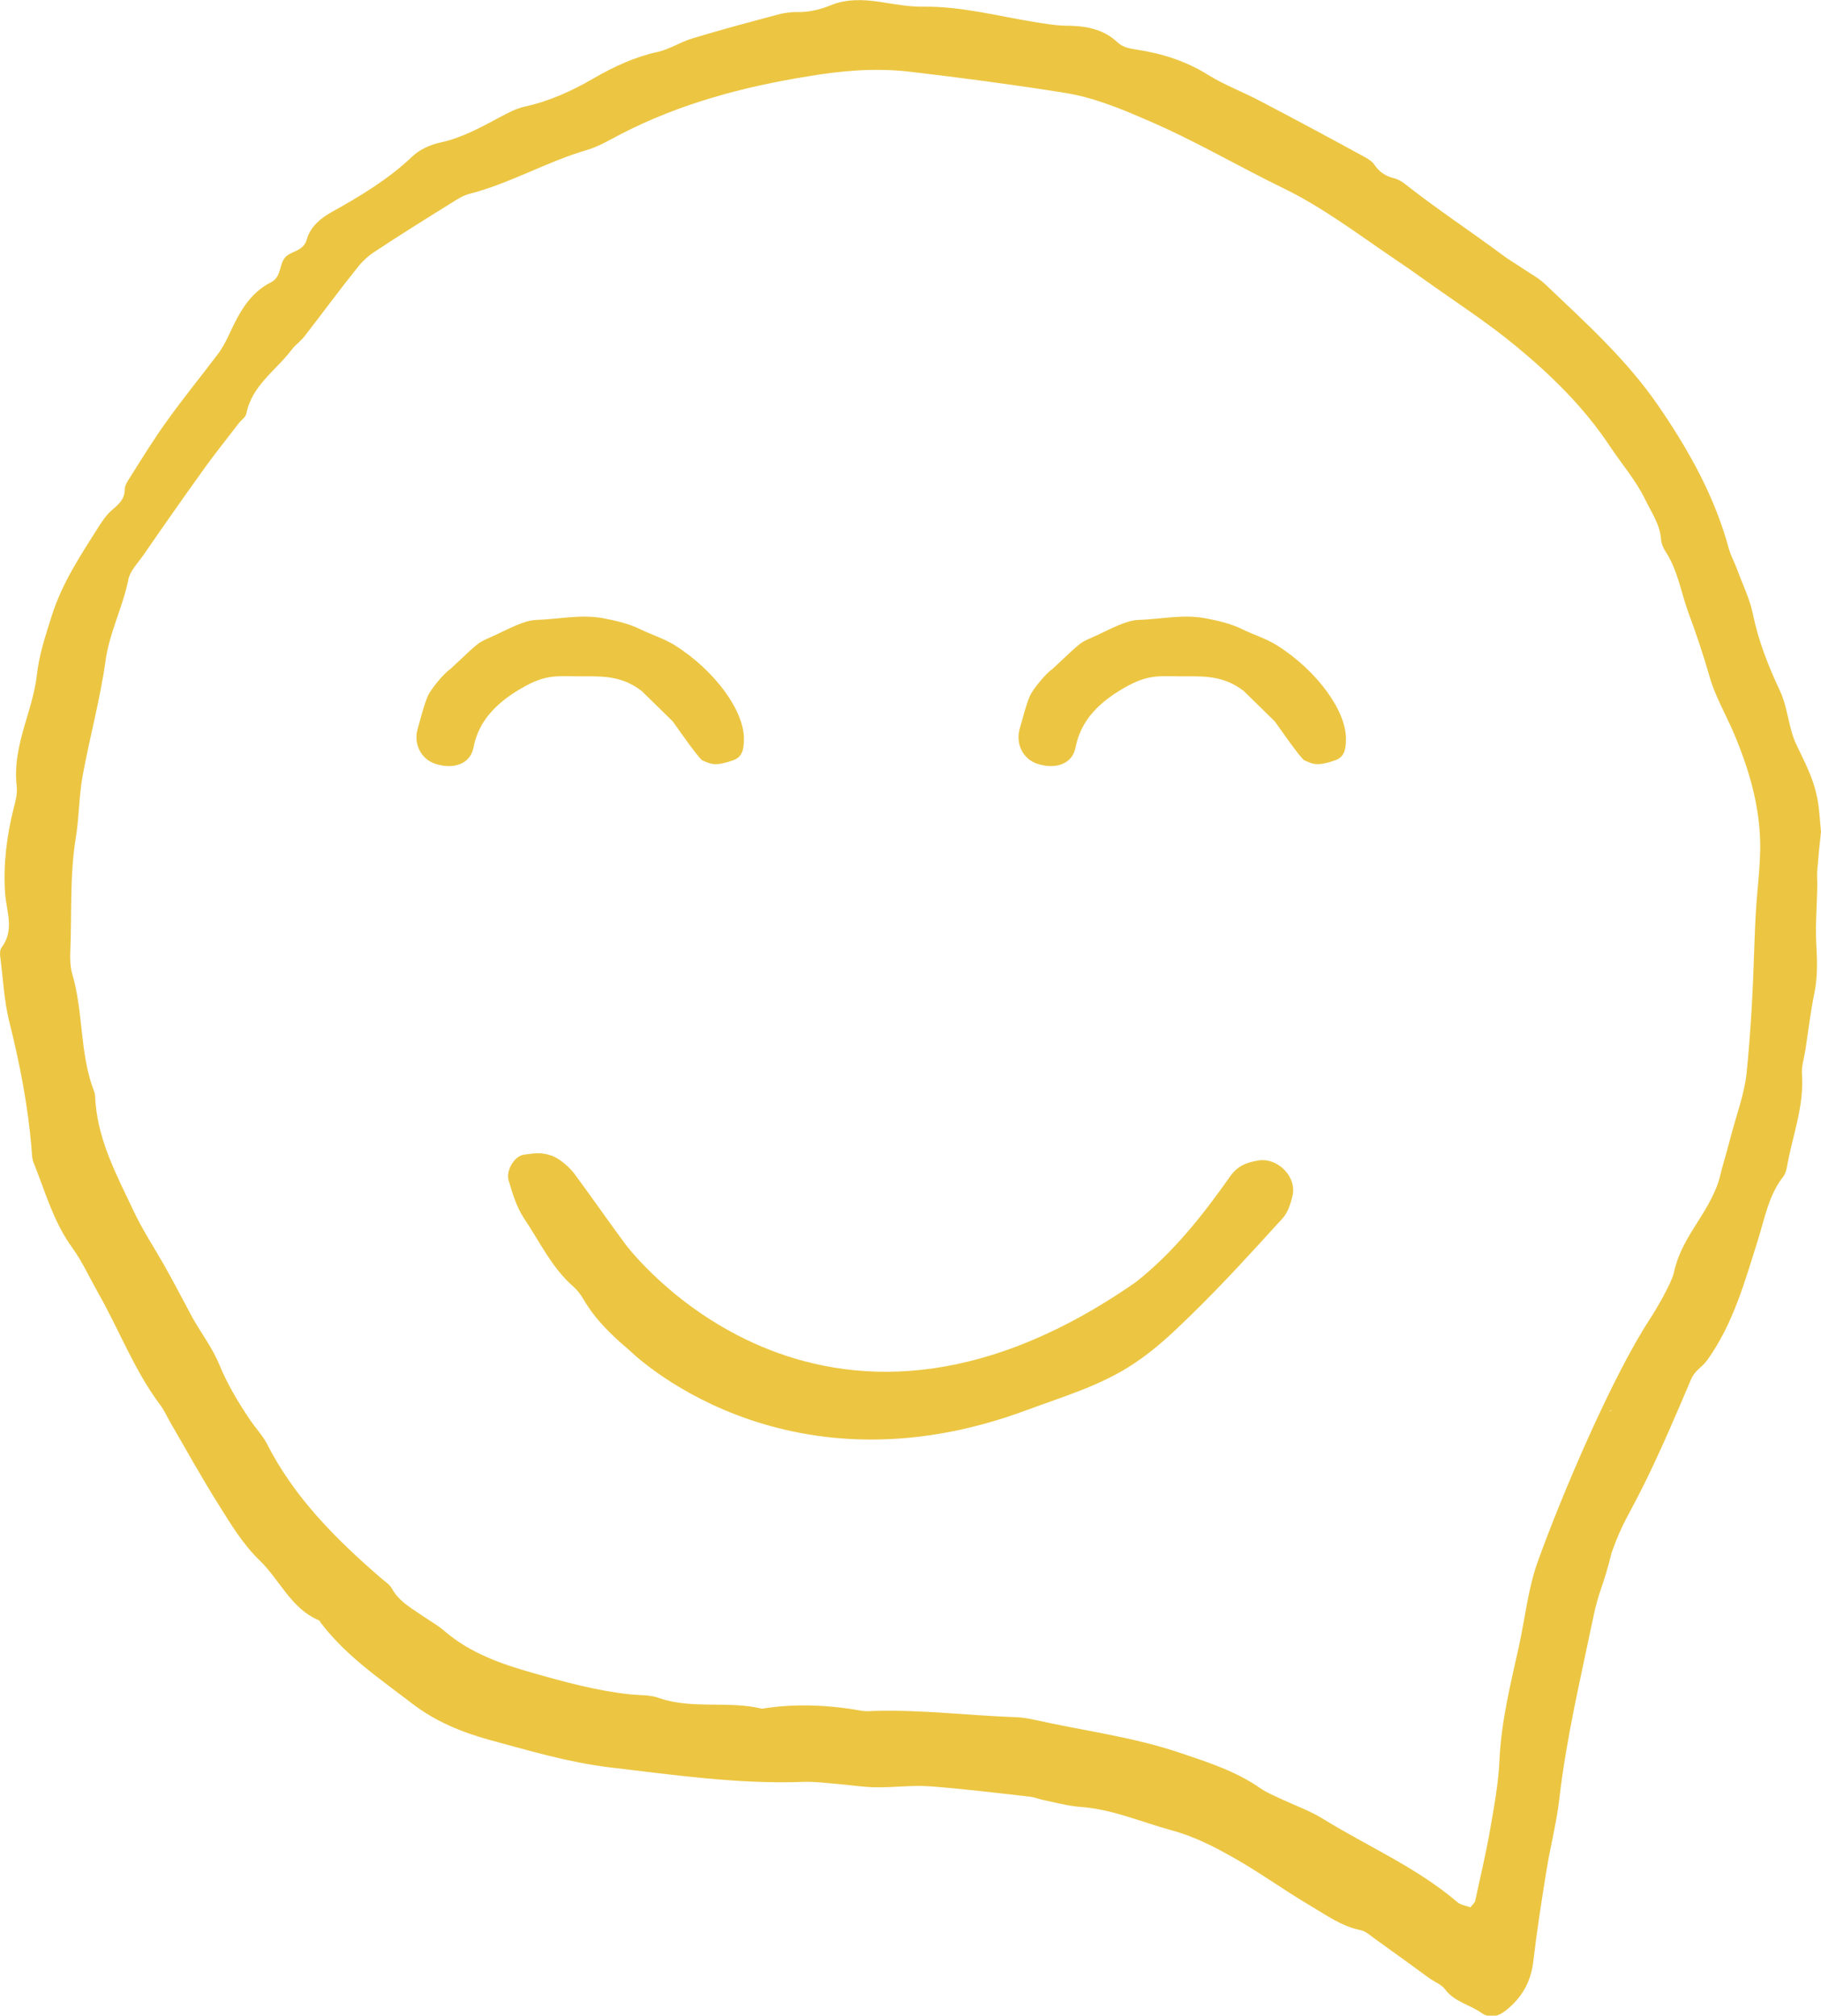
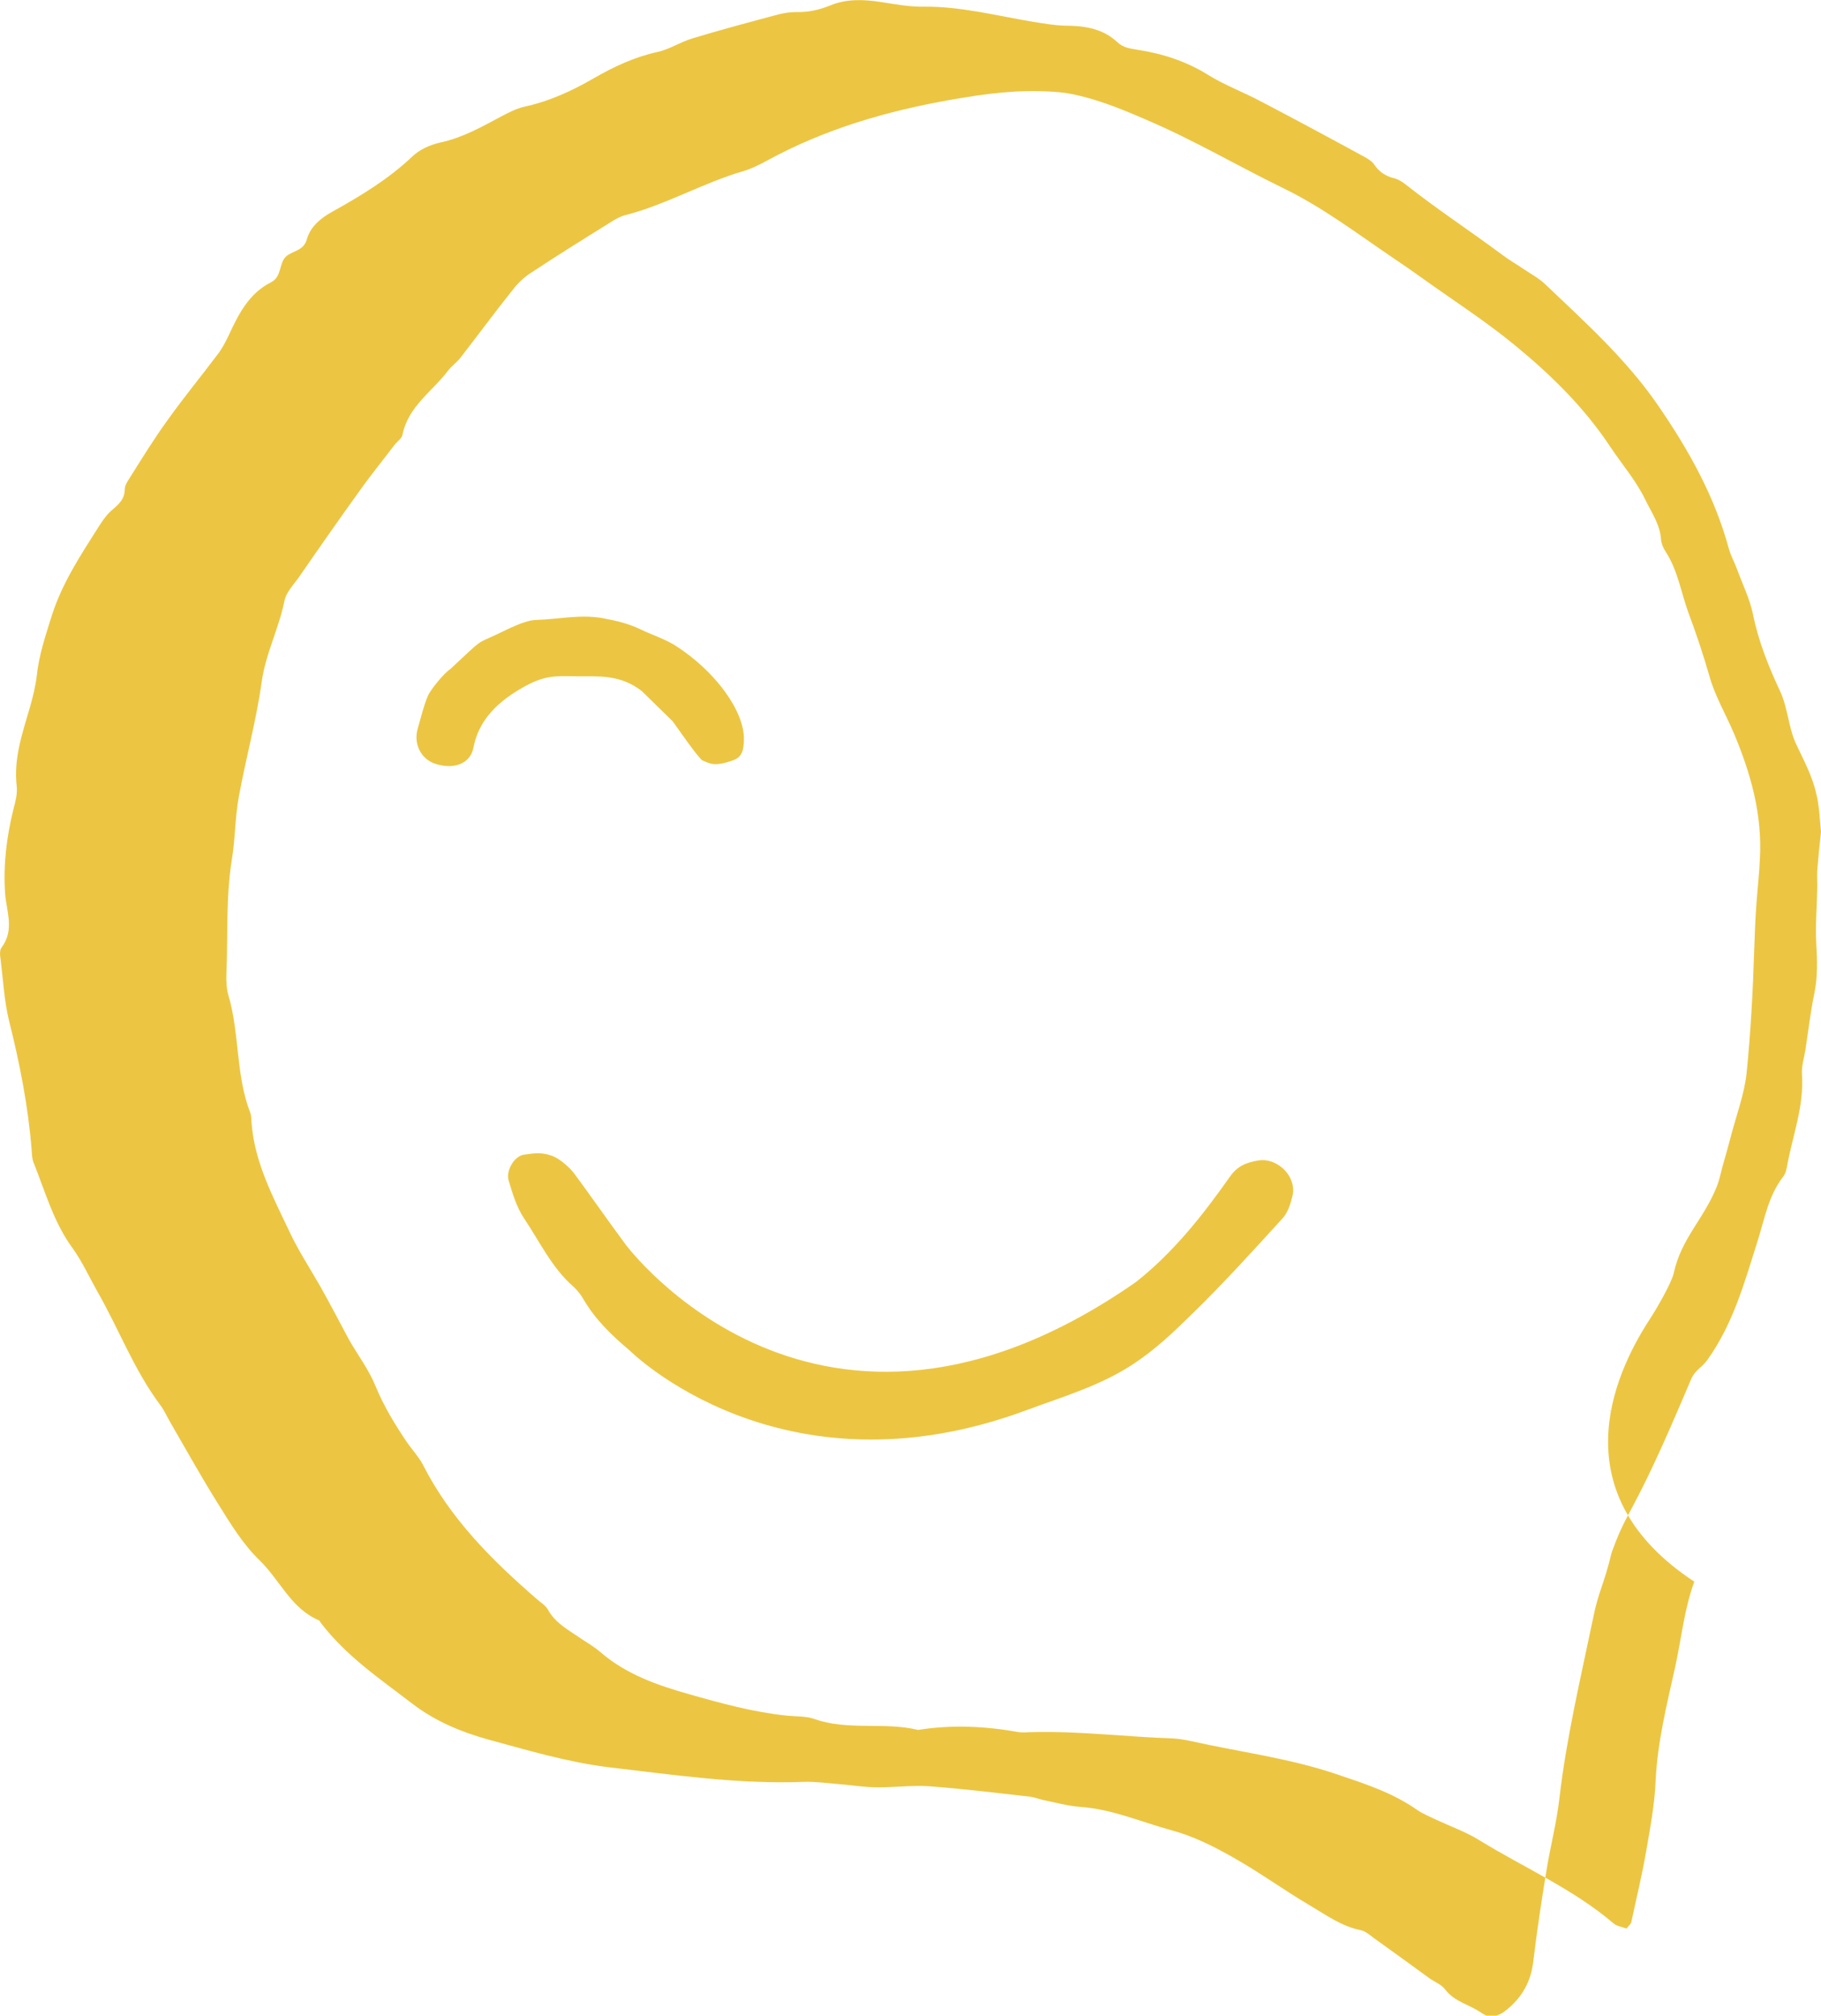
<svg xmlns="http://www.w3.org/2000/svg" id="Слой_1" x="0px" y="0px" viewBox="0 0 575 636.3" style="enable-background:new 0 0 575 636.3;" xml:space="preserve">
  <style type="text/css"> .st0{fill:#ECC642;} </style>
  <g>
-     <path class="st0" d="M575,262.6c-0.5,4.5-0.9,8.5-1.2,12.4c-0.1,1.9,0.1,3.9,0,5.9c-0.1,5.6-0.6,11.2-0.3,16.8 c0.3,5.3,0.5,10.6-0.6,15.9c-1.2,5.8-1.9,11.8-2.8,17.7c-0.4,2.6-1.3,5.3-1.1,7.9c0.7,10.2-3.1,19.6-4.8,29.4c-0.2,1-0.5,2-1.1,2.8 c-4.7,6-5.9,13.4-8.1,20.3c-4.1,13-7.7,26.1-15.8,37.5c-2.1,2.9-3.8,3-5.3,6.4c-4.2,9.9-9.2,21.6-13.9,31.2 c-6,12.3-7.5,13.3-11.1,23.3c-2.7,11.1-4.1,11.9-5.9,20.9c-3.9,18.8-8.4,37.6-10.6,56.7c-0.9,7.9-3,15.7-4.2,23.5 c-1.5,9.2-2.9,18.4-4,27.6c-0.7,6.7-3.6,11.9-8.9,16c-2.3,1.8-5,2.4-7.4,0.7c-3.8-2.7-8.6-3.5-11.6-7.5c-1.1-1.5-3.2-2.3-4.8-3.4 c-5.9-4.3-11.8-8.6-17.7-12.8c-1.3-1-2.7-2.2-4.2-2.5c-6-1.2-10.9-4.8-16-7.8c-8.3-4.9-16.1-10.6-24.5-15.3 c-6-3.4-12.4-6.6-19.1-8.4c-9.6-2.6-18.8-6.7-28.9-7.4c-4-0.3-7.9-1.4-11.8-2.2c-1.3-0.3-2.6-0.8-3.9-1 c-10.6-1.2-21.2-2.5-31.8-3.3c-5.6-0.4-11.3,0.4-16.9,0.3c-4,0-7.9-0.7-11.9-1c-3.6-0.3-7.3-0.8-10.9-0.7 c-20.7,0.8-41.1-2.2-61.6-4.6c-13-1.6-25.4-5.3-37.9-8.7c-8.7-2.4-16.9-5.8-24.1-11.3c-10.3-7.9-21-15.1-29-25.6 c-0.2-0.3-0.4-0.7-0.6-0.8c-8.8-3.7-12.3-12.7-18.7-18.9c-5.2-5-9.1-11.4-12.9-17.5c-5.3-8.4-10.1-17.1-15.1-25.7 c-1.2-2-2.1-4.2-3.5-6c-8.2-11-13-23.9-19.7-35.6c-2.6-4.6-4.8-9.5-7.9-13.8c-6-8.2-8.6-17.8-12.3-27c-0.5-1.2-0.5-2.6-0.6-3.9 c-1.1-13.9-3.8-27.6-7.2-41.1C1.3,315.7,1,309.3,0.2,303c-0.2-1.3-0.4-3,0.3-3.9c4.2-5.6,1.5-11.4,1.1-17.2 c-0.6-9,0.5-17.9,2.7-26.7c0.6-2.2,1.2-4.6,1-6.8c-1.1-8.9,1.8-17,4.2-25.3c0.9-3.2,1.7-6.4,2.1-9.7c0.7-6.7,2.8-12.8,4.8-19.2 c3.3-10.3,9.1-19,14.8-28c1.2-1.9,2.6-3.9,4.3-5.3c2.1-1.8,3.9-3.4,3.9-6.5c0-1.2,0.9-2.5,1.6-3.6c3.9-6.2,7.7-12.4,12-18.3 c5-7,10.5-13.7,15.7-20.6c1.4-1.8,2.5-3.9,3.5-6c3.1-6.7,6.4-13.3,13.4-16.8c3.5-1.8,2.4-6.1,4.8-8.2c2.1-1.8,5.5-1.7,6.5-5.4 c1.1-3.9,4.3-6.6,7.9-8.6c9-5,17.8-10.3,25.4-17.5c2.3-2.2,5.6-3.7,8.8-4.4c7-1.5,13-4.9,19.2-8.2c2.3-1.2,4.7-2.5,7.3-3.1 c7.9-1.7,15.1-5,22-9c6.4-3.7,12.9-6.7,20.1-8.3c3.8-0.8,7.3-3.2,11.1-4.3c8.9-2.7,17.9-5.1,26.9-7.5c1.9-0.5,3.9-0.8,5.9-0.8 c3.8,0.1,7.2-0.7,10.7-2.1c5.1-2.1,10.4-1.9,15.7-1.1c4.6,0.7,9.2,1.6,13.9,1.5C303.5,2,314.8,5,326.3,6.9c3.3,0.5,6.4,1.1,9.8,1.2 c6.1,0,12,0.8,16.7,5.2c1.9,1.8,4,2,6.3,2.4c7.9,1.2,15.4,3.6,22.3,7.9c5.3,3.3,11.3,5.5,16.9,8.5c10.9,5.7,21.7,11.5,32.5,17.4 c1.1,0.6,2.4,1.4,3.1,2.4c1.6,2.4,3.6,3.7,6.4,4.4c1.2,0.3,2.5,1.1,3.5,1.9c9.9,7.8,20.4,14.7,30.5,22.2c2.1,1.6,4.4,2.9,6.6,4.4 c2.5,1.7,5.2,3.1,7.3,5.2c12.5,11.9,25.3,23.4,35.3,37.9c9.7,14.1,17.9,28.7,22.4,45.3c0.6,2.2,1.8,4.3,2.6,6.5 c1.7,4.7,4,9.3,5,14.1c1.7,8.5,4.9,16.5,8.5,24.2c2.6,5.5,2.7,11.8,5.2,17c2.4,5.1,5.1,10.1,6.3,15.5 C574.5,254.5,574.6,258.8,575,262.6z M520.9,416.5c1.8-2.7,6.9-11.4,7.6-14.6c2.4-11.1,9.6-17.1,13.7-27.6c0.7-1.8,1.1-3.8,1.6-5.7 c1-3.5,2-7,2.9-10.5c1.7-6.4,4.1-12.8,4.8-19.3c1.3-12.9,2-25.8,2.4-38.8c0.2-5.1,0.3-9,0.7-14.6c0.4-5.6,0.9-9.3,1.1-14.3 c0.8-14-2.9-27-8.2-39.6c-2.6-6.1-6.1-12-7.8-18.3c-1.9-6.6-4.1-13.2-6.5-19.6c-2.4-6.5-3.4-13.6-7.3-19.5 c-0.7-1.1-1.3-2.5-1.4-3.7c-0.3-4.9-3.1-8.7-5.1-12.9c-2.9-5.9-7.3-11-10.9-16.4c-8.2-12.4-18.6-22.6-29.9-31.9 c-9.2-7.6-19.3-14.1-29.1-21.1c-3.2-2.3-6.5-4.6-9.8-6.8c-11.2-7.6-22-15.8-34.3-21.8c-14.6-7.1-28.6-15.4-43.7-21.8 c-8.3-3.6-16.7-7-25.5-8.4c-16.4-2.6-32.9-4.8-49.3-6.7c-10.6-1.2-21.1-0.3-31.8,1.5c-20.5,3.3-40.3,8.6-58.8,18.1 c-3.5,1.8-7.1,4-10.8,5.1c-12.8,3.7-24.4,10.6-37.3,13.9c-1.9,0.5-3.7,1.6-5.4,2.7c-8.2,5.1-16.4,10.2-24.4,15.5 c-2.2,1.4-4.2,3.3-5.8,5.4c-5.6,7-10.9,14.2-16.4,21.3c-1.2,1.6-2.9,2.7-4.1,4.3c-4.9,6.5-12.5,11.2-14.3,20.1 c-0.2,1.2-1.6,2.1-2.4,3.1c-3.8,5-7.8,9.9-11.4,15c-6.4,8.9-12.7,17.9-18.9,26.9c-1.7,2.4-4.1,4.8-4.6,7.6 c-1.8,8.8-6,16.7-7.2,25.7c-1.7,12.1-5,24-7.2,36.1c-1.2,6.5-1.1,13.3-2.2,19.8c-1.9,11.9-1.2,23.9-1.7,35.8 c-0.1,2.3,0,4.8,0.6,6.9c3.6,12.1,2.3,25.2,6.9,37.1c0.5,1.2,0.3,2.6,0.5,4c1.1,12.2,6.8,22.8,11.9,33.6c2.8,6,6.5,11.6,9.8,17.4 c3.1,5.5,6,11.1,9,16.7c2.8,4.9,6.3,9.5,8.4,14.7c2.6,6.3,6,11.9,9.7,17.4c1.7,2.5,3.8,4.7,5.2,7.3c8.6,17,21.7,30.1,35.9,42.4 c1.2,1.1,2.8,2,3.6,3.4c2,3.7,5.4,5.8,8.7,8c2.7,1.9,5.7,3.5,8.2,5.7c8,6.8,17.7,10.2,27.6,13c10.2,2.9,20.4,5.7,31,6.8 c3,0.3,6.1,0.1,8.8,1.1c10.6,3.7,21.9,0.8,32.6,3.4c10.6-1.7,21.2-1.2,31.8,0.7c1.3,0.2,2.7,0,4,0c15-0.4,29.9,1.5,44.8,2 c2,0.1,4,0.5,5.9,0.9c15.2,3.4,30.7,5.3,45.7,10.4c8.9,3,17.6,5.8,25.3,11.2c1.9,1.3,4.1,2.2,6.2,3.2c4.5,2.1,9.3,3.8,13.5,6.4 c14.1,8.7,29.5,15.3,42.3,26.2c1.1,1,2.9,1.2,4.2,1.7c0.8-1,1.4-1.5,1.5-2c1.6-7.5,3.4-14.9,4.7-22.4c1.3-7.5,2.7-15,3-22.5 c0.6-12.1,3.5-23.7,6.1-35.4c2-9.1,2.9-18.5,6.1-27.2C493.2,471.8,508.9,434.9,520.9,416.5z M508,445.5c0.6,0,1.2-0.6,1.1-0.5" />
+     <path class="st0" d="M575,262.6c-0.5,4.5-0.9,8.5-1.2,12.4c-0.1,1.9,0.1,3.9,0,5.9c-0.1,5.6-0.6,11.2-0.3,16.8 c0.3,5.3,0.5,10.6-0.6,15.9c-1.2,5.8-1.9,11.8-2.8,17.7c-0.4,2.6-1.3,5.3-1.1,7.9c0.7,10.2-3.1,19.6-4.8,29.4c-0.2,1-0.5,2-1.1,2.8 c-4.7,6-5.9,13.4-8.1,20.3c-4.1,13-7.7,26.1-15.8,37.5c-2.1,2.9-3.8,3-5.3,6.4c-4.2,9.9-9.2,21.6-13.9,31.2 c-6,12.3-7.5,13.3-11.1,23.3c-2.7,11.1-4.1,11.9-5.9,20.9c-3.9,18.8-8.4,37.6-10.6,56.7c-0.9,7.9-3,15.7-4.2,23.5 c-1.5,9.2-2.9,18.4-4,27.6c-0.7,6.7-3.6,11.9-8.9,16c-2.3,1.8-5,2.4-7.4,0.7c-3.8-2.7-8.6-3.5-11.6-7.5c-1.1-1.5-3.2-2.3-4.8-3.4 c-5.9-4.3-11.8-8.6-17.7-12.8c-1.3-1-2.7-2.2-4.2-2.5c-6-1.2-10.9-4.8-16-7.8c-8.3-4.9-16.1-10.6-24.5-15.3 c-6-3.4-12.4-6.6-19.1-8.4c-9.6-2.6-18.8-6.7-28.9-7.4c-4-0.3-7.9-1.4-11.8-2.2c-1.3-0.3-2.6-0.8-3.9-1 c-10.6-1.2-21.2-2.5-31.8-3.3c-5.6-0.4-11.3,0.4-16.9,0.3c-4,0-7.9-0.7-11.9-1c-3.6-0.3-7.3-0.8-10.9-0.7 c-20.7,0.8-41.1-2.2-61.6-4.6c-13-1.6-25.4-5.3-37.9-8.7c-8.7-2.4-16.9-5.8-24.1-11.3c-10.3-7.9-21-15.1-29-25.6 c-0.2-0.3-0.4-0.7-0.6-0.8c-8.8-3.7-12.3-12.7-18.7-18.9c-5.2-5-9.1-11.4-12.9-17.5c-5.3-8.4-10.1-17.1-15.1-25.7 c-1.2-2-2.1-4.2-3.5-6c-8.2-11-13-23.9-19.7-35.6c-2.6-4.6-4.8-9.5-7.9-13.8c-6-8.2-8.6-17.8-12.3-27c-0.5-1.2-0.5-2.6-0.6-3.9 c-1.1-13.9-3.8-27.6-7.2-41.1C1.3,315.7,1,309.3,0.2,303c-0.2-1.3-0.4-3,0.3-3.9c4.2-5.6,1.5-11.4,1.1-17.2 c-0.6-9,0.5-17.9,2.7-26.7c0.6-2.2,1.2-4.6,1-6.8c-1.1-8.9,1.8-17,4.2-25.3c0.9-3.2,1.7-6.4,2.1-9.7c0.7-6.7,2.8-12.8,4.8-19.2 c3.3-10.3,9.1-19,14.8-28c1.2-1.9,2.6-3.9,4.3-5.3c2.1-1.8,3.9-3.4,3.9-6.5c0-1.2,0.9-2.5,1.6-3.6c3.9-6.2,7.7-12.4,12-18.3 c5-7,10.5-13.7,15.7-20.6c1.4-1.8,2.5-3.9,3.5-6c3.1-6.7,6.4-13.3,13.4-16.8c3.5-1.8,2.4-6.1,4.8-8.2c2.1-1.8,5.5-1.7,6.5-5.4 c1.1-3.9,4.3-6.6,7.9-8.6c9-5,17.8-10.3,25.4-17.5c2.3-2.2,5.6-3.7,8.8-4.4c7-1.5,13-4.9,19.2-8.2c2.3-1.2,4.7-2.5,7.3-3.1 c7.9-1.7,15.1-5,22-9c6.4-3.7,12.9-6.7,20.1-8.3c3.8-0.8,7.3-3.2,11.1-4.3c8.9-2.7,17.9-5.1,26.9-7.5c1.9-0.5,3.9-0.8,5.9-0.8 c3.8,0.1,7.2-0.7,10.7-2.1c5.1-2.1,10.4-1.9,15.7-1.1c4.6,0.7,9.2,1.6,13.9,1.5C303.5,2,314.8,5,326.3,6.9c3.3,0.5,6.4,1.1,9.8,1.2 c6.1,0,12,0.8,16.7,5.2c1.9,1.8,4,2,6.3,2.4c7.9,1.2,15.4,3.6,22.3,7.9c5.3,3.3,11.3,5.5,16.9,8.5c10.9,5.7,21.7,11.5,32.5,17.4 c1.1,0.6,2.4,1.4,3.1,2.4c1.6,2.4,3.6,3.7,6.4,4.4c1.2,0.3,2.5,1.1,3.5,1.9c9.9,7.8,20.4,14.7,30.5,22.2c2.1,1.6,4.4,2.9,6.6,4.4 c2.5,1.7,5.2,3.1,7.3,5.2c12.5,11.9,25.3,23.4,35.3,37.9c9.7,14.1,17.9,28.7,22.4,45.3c0.6,2.2,1.8,4.3,2.6,6.5 c1.7,4.7,4,9.3,5,14.1c1.7,8.5,4.9,16.5,8.5,24.2c2.6,5.5,2.7,11.8,5.2,17c2.4,5.1,5.1,10.1,6.3,15.5 C574.5,254.5,574.6,258.8,575,262.6z M520.9,416.5c1.8-2.7,6.9-11.4,7.6-14.6c2.4-11.1,9.6-17.1,13.7-27.6c0.7-1.8,1.1-3.8,1.6-5.7 c1-3.5,2-7,2.9-10.5c1.7-6.4,4.1-12.8,4.8-19.3c1.3-12.9,2-25.8,2.4-38.8c0.2-5.1,0.3-9,0.7-14.6c0.4-5.6,0.9-9.3,1.1-14.3 c0.8-14-2.9-27-8.2-39.6c-2.6-6.1-6.1-12-7.8-18.3c-1.9-6.6-4.1-13.2-6.5-19.6c-2.4-6.5-3.4-13.6-7.3-19.5 c-0.7-1.1-1.3-2.5-1.4-3.7c-0.3-4.9-3.1-8.7-5.1-12.9c-2.9-5.9-7.3-11-10.9-16.4c-8.2-12.4-18.6-22.6-29.9-31.9 c-9.2-7.6-19.3-14.1-29.1-21.1c-3.2-2.3-6.5-4.6-9.8-6.8c-11.2-7.6-22-15.8-34.3-21.8c-14.6-7.1-28.6-15.4-43.7-21.8 c-8.3-3.6-16.7-7-25.5-8.4c-10.6-1.2-21.1-0.3-31.8,1.5c-20.5,3.3-40.3,8.6-58.8,18.1 c-3.5,1.8-7.1,4-10.8,5.1c-12.8,3.7-24.4,10.6-37.3,13.9c-1.9,0.5-3.7,1.6-5.4,2.7c-8.2,5.1-16.4,10.2-24.4,15.5 c-2.2,1.4-4.2,3.3-5.8,5.4c-5.6,7-10.9,14.2-16.4,21.3c-1.2,1.6-2.9,2.7-4.1,4.3c-4.9,6.5-12.5,11.2-14.3,20.1 c-0.2,1.2-1.6,2.1-2.4,3.1c-3.8,5-7.8,9.9-11.4,15c-6.4,8.9-12.7,17.9-18.9,26.9c-1.7,2.4-4.1,4.8-4.6,7.6 c-1.8,8.8-6,16.7-7.2,25.7c-1.7,12.1-5,24-7.2,36.1c-1.2,6.5-1.1,13.3-2.2,19.8c-1.9,11.9-1.2,23.9-1.7,35.8 c-0.1,2.3,0,4.8,0.6,6.9c3.6,12.1,2.3,25.2,6.9,37.1c0.5,1.2,0.3,2.6,0.5,4c1.1,12.2,6.8,22.8,11.9,33.6c2.8,6,6.5,11.6,9.8,17.4 c3.1,5.5,6,11.1,9,16.7c2.8,4.9,6.3,9.5,8.4,14.7c2.6,6.3,6,11.9,9.7,17.4c1.7,2.5,3.8,4.7,5.2,7.3c8.6,17,21.7,30.1,35.9,42.4 c1.2,1.1,2.8,2,3.6,3.4c2,3.7,5.4,5.8,8.7,8c2.7,1.9,5.7,3.5,8.2,5.7c8,6.8,17.7,10.2,27.6,13c10.2,2.9,20.4,5.7,31,6.8 c3,0.3,6.1,0.1,8.8,1.1c10.6,3.7,21.9,0.8,32.6,3.4c10.6-1.7,21.2-1.2,31.8,0.7c1.3,0.2,2.7,0,4,0c15-0.4,29.9,1.5,44.8,2 c2,0.1,4,0.5,5.9,0.9c15.2,3.4,30.7,5.3,45.7,10.4c8.9,3,17.6,5.8,25.3,11.2c1.9,1.3,4.1,2.2,6.2,3.2c4.5,2.1,9.3,3.8,13.5,6.4 c14.1,8.7,29.5,15.3,42.3,26.2c1.1,1,2.9,1.2,4.2,1.7c0.8-1,1.4-1.5,1.5-2c1.6-7.5,3.4-14.9,4.7-22.4c1.3-7.5,2.7-15,3-22.5 c0.6-12.1,3.5-23.7,6.1-35.4c2-9.1,2.9-18.5,6.1-27.2C493.2,471.8,508.9,434.9,520.9,416.5z M508,445.5c0.6,0,1.2-0.6,1.1-0.5" />
    <path class="st0" d="M358.7,404.7c11.9-9.4,21.1-21.1,29.7-33.3c2.3-3.3,5.2-4.5,9.2-5.1c5.9-0.8,12,5.2,10.5,11.3 c-0.6,2.5-1.5,5.3-3.2,7.1c-9.4,10.3-18.8,20.7-28.8,30.4c-5.6,5.5-11.3,10.9-18.1,15.4c-10.4,6.9-22.1,10.3-33.7,14.6 c-77.8,29-125.5-18.8-125.5-18.8c-5.7-4.8-10.8-9.7-14.6-16.2c-0.8-1.4-1.9-2.8-3.1-3.9c-6.9-6-10.7-14.3-15.7-21.7 c-2.3-3.5-3.6-7.8-4.8-11.9c-0.9-2.9,1.7-7.7,4.9-8.1c3.6-0.5,5.5-0.8,8.9,0.4c2.4,0.9,5.4,3.6,6.8,5.4 c5.5,7.4,10.8,15.1,16.3,22.5C197.5,392.8,258.1,474.8,358.7,404.7z" />
-     <path class="st0" d="M402.5,227.7c1.2,1.6,7.5,10.8,9.3,12.3c2.6,1.1,3.9,2.1,9.8,0c2.5-0.9,3.4-2.7,3.4-6.7 c0.1-8.8-9-21.5-21.8-29.6c-3.4-2.1-7.3-3.3-10.8-5c-3.9-1.9-7.9-2.8-12.2-3.6c-7.1-1.2-13.9,0.4-20.8,0.6c-3.7,0.1-9.1,3-12.3,4.5 c-6.8,3.2-4.1,1-14.9,11.1c-1.8,1.1-6.1,6.3-7,8.4c-1.4,3.3-2.2,6.9-3.2,10.3c-1.4,4.8,1,9.6,5.5,11.1c5.8,1.9,11.1,0.1,12.1-5.1 c1.2-6.1,4.6-12.2,13.6-17.8c8.4-5.2,11.6-4.8,19.1-4.7c6.4,0.1,13.5-0.8,20.5,4.7L402.5,227.7z" />
    <path class="st0" d="M212.4,227.7c1.2,1.6,7.5,10.8,9.3,12.3c2.6,1.1,3.9,2.1,9.8,0c2.5-0.9,3.4-2.7,3.4-6.7 c0.1-8.8-9-21.5-21.8-29.6c-3.4-2.1-7.3-3.3-10.8-5c-3.9-1.9-7.9-2.8-12.2-3.6c-7.1-1.2-13.9,0.4-20.8,0.6c-3.7,0.1-9.1,3-12.3,4.5 c-6.8,3.2-4.1,1-14.9,11.1c-1.8,1.1-6.1,6.3-7,8.4c-1.4,3.3-2.2,6.9-3.2,10.3c-1.4,4.8,1,9.6,5.5,11.1c5.8,1.9,11.1,0.1,12.1-5.1 c1.2-6.1,4.6-12.2,13.6-17.8c8.4-5.2,11.6-4.8,19.1-4.7c6.4,0.1,13.5-0.8,20.5,4.7L212.4,227.7z" />
  </g>
</svg>